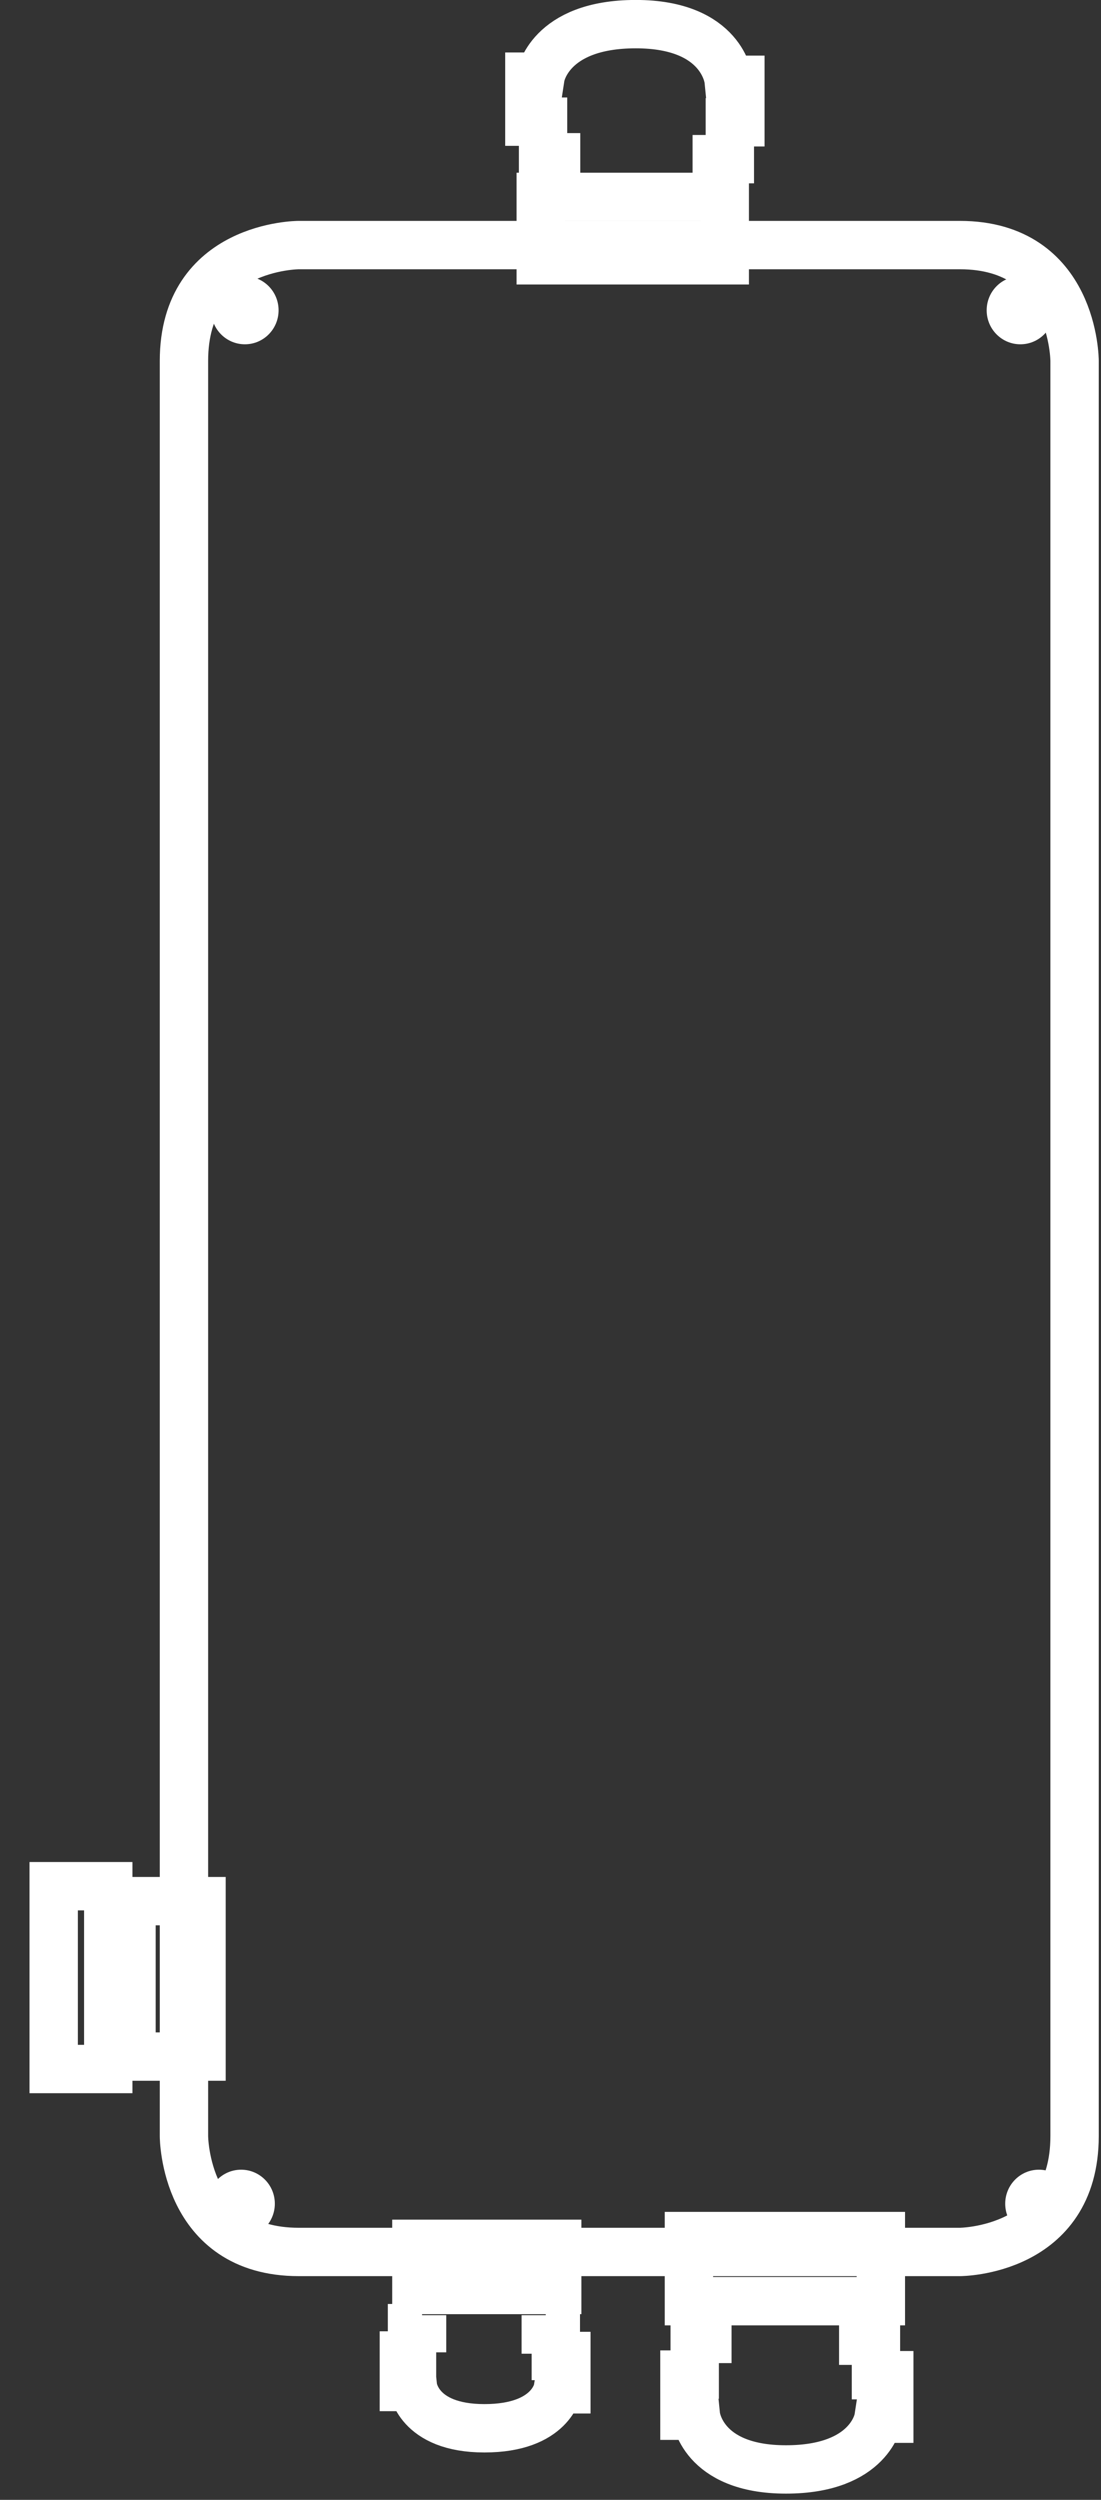
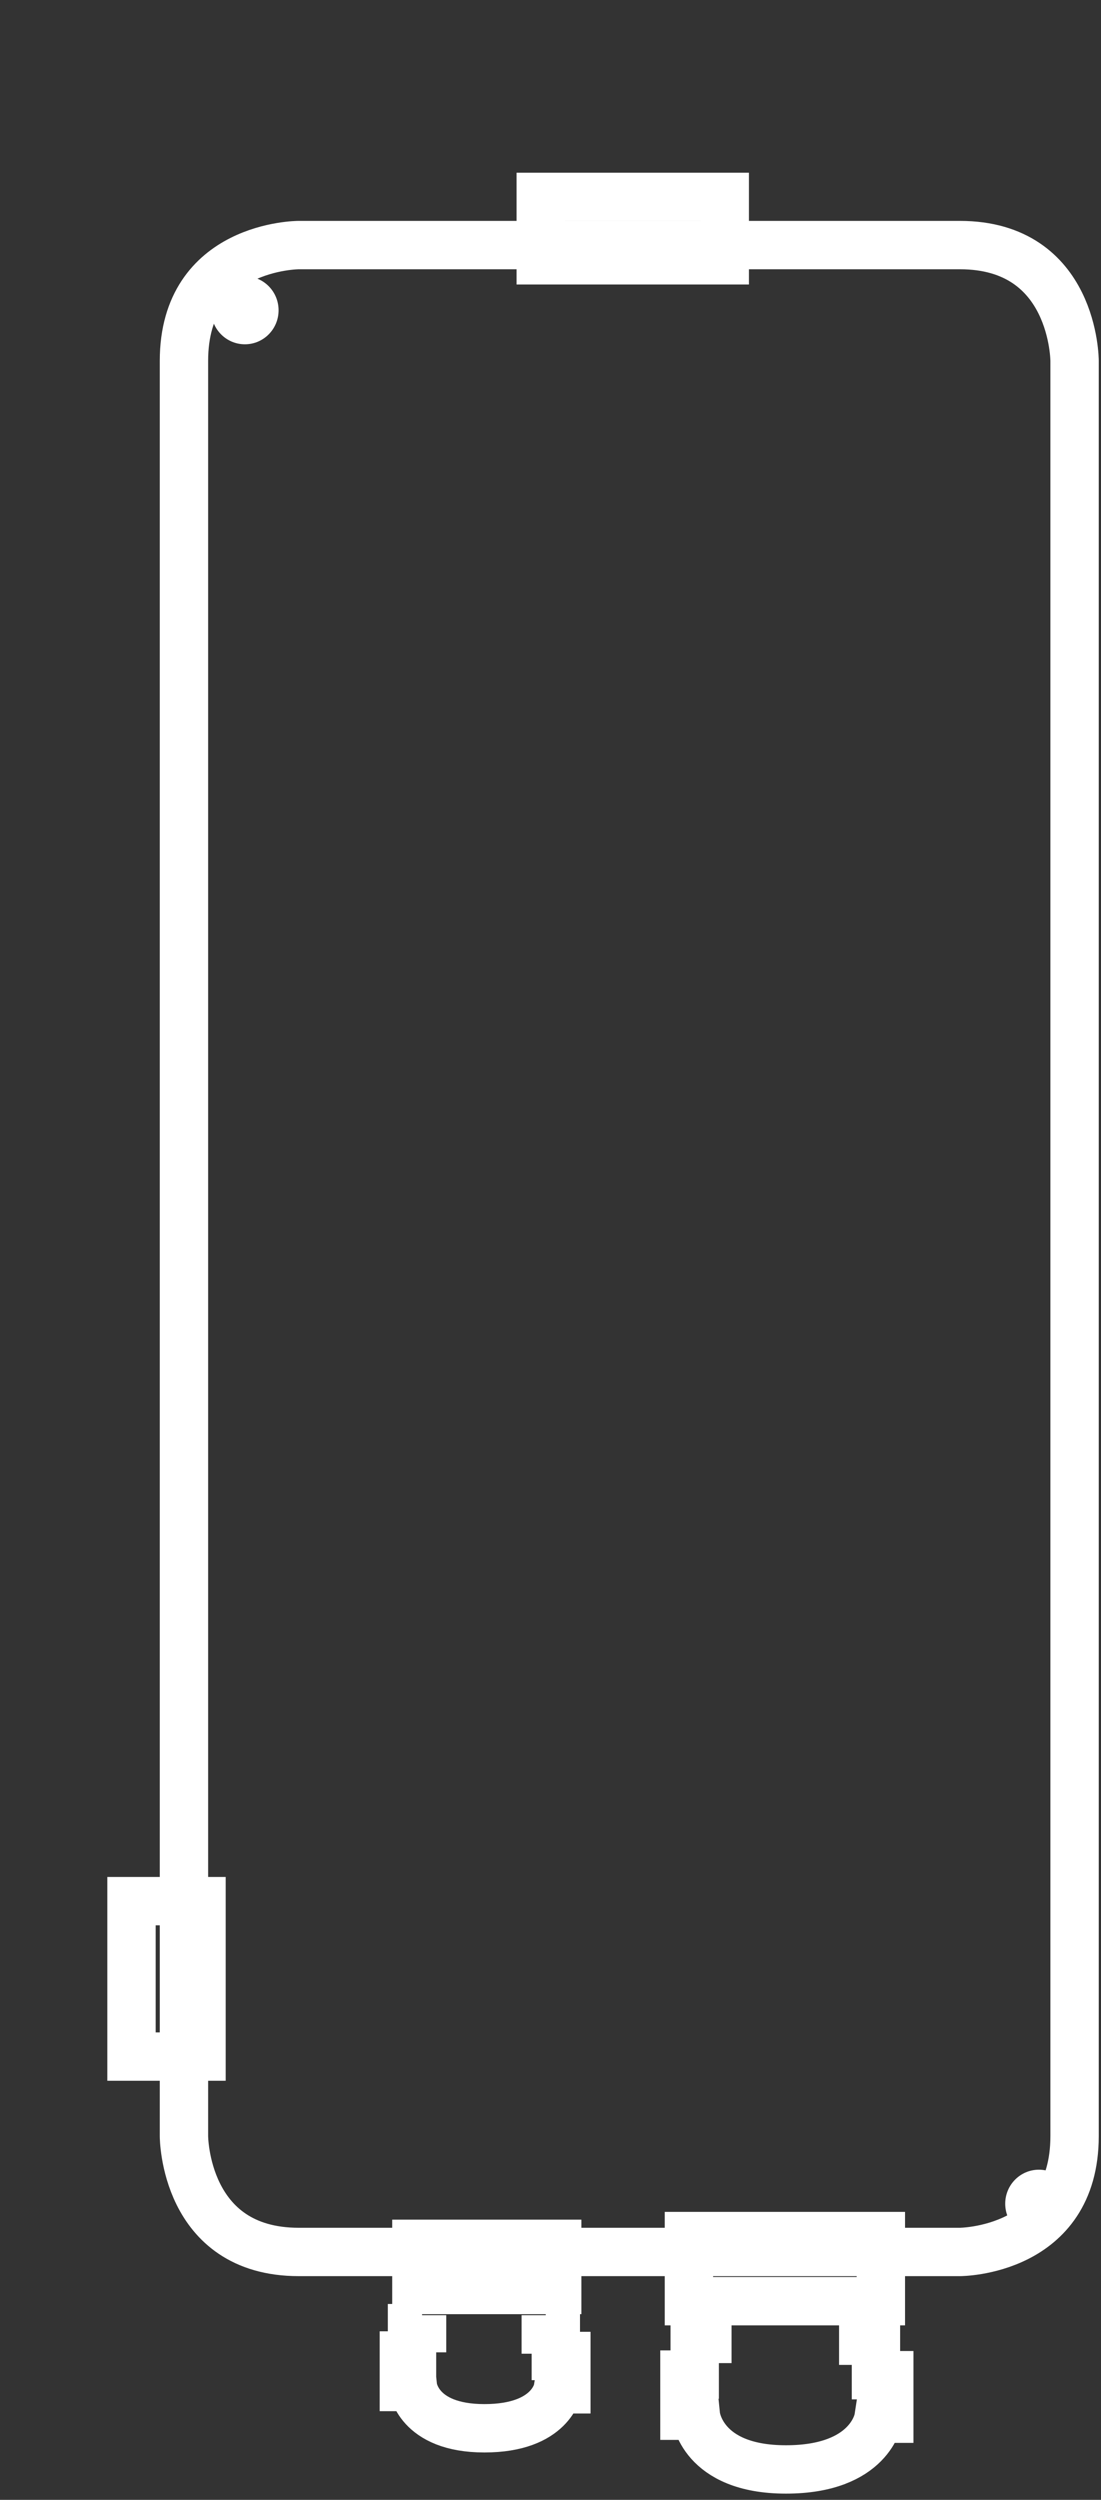
<svg xmlns="http://www.w3.org/2000/svg" width="37px" height="84px" viewBox="0 0 37 84" version="1.1">
  <rect x="0" y="0" width="37" height="84" fill="#333333" stroke="none" />
  <title>Group</title>
  <desc>Created with Sketch.</desc>
  <defs />
  <g id="Page-1" stroke="none" stroke-width="1" fill="none" fill-rule="evenodd">
    <g id="RTU-per-Reti-idriche" transform="translate(-1096, -820)">
      <g id="Group" transform="translate(1097, 820)">
-         <polygon id="Stroke-1" stroke="#FFFFFF" stroke-width="1.625" points="0.804 69.523 2.638 69.523 2.638 63.38 0.804 63.38" />
        <path d="M9.039,8.235 C9.039,8.235 5.182,8.235 5.182,12.125 L5.182,71.779 C5.182,71.779 5.182,75.67 9.039,75.67 L31.255,75.67 C31.255,75.67 35.112,75.67 35.112,71.779 L35.112,12.125 C35.112,12.125 35.112,8.235 31.255,8.235 L9.039,8.235 Z" id="Stroke-3" stroke="#FFFFFF" stroke-width="1.625" />
        <path d="M7.23,11.569 C7.856,11.569 8.362,11.057 8.362,10.427 C8.362,9.795 7.856,9.283 7.23,9.283 C6.603,9.283 6.097,9.795 6.097,10.427 C6.097,11.057 6.603,11.569 7.23,11.569" id="Fill-4" fill="#FFFFFF" />
-         <path d="M33.29,11.569 C33.917,11.569 34.423,11.057 34.423,10.427 C34.423,9.795 33.917,9.283 33.29,9.283 C32.664,9.283 32.158,9.795 32.158,10.427 C32.158,11.057 32.664,11.569 33.29,11.569" id="Fill-5" fill="#FFFFFF" />
-         <path d="M7.103,75.192 C7.73,75.192 8.236,74.678 8.236,74.049 C8.236,73.418 7.73,72.906 7.103,72.906 C6.477,72.906 5.971,73.418 5.971,74.049 C5.971,74.678 6.477,75.192 7.103,75.192" id="Fill-6" fill="#FFFFFF" />
        <path d="M33.913,75.192 C34.539,75.192 35.046,74.678 35.046,74.049 C35.046,73.418 34.539,72.906 33.913,72.906 C33.287,72.906 32.781,73.418 32.781,74.049 C32.781,74.678 33.287,75.192 33.913,75.192" id="Fill-7" fill="#FFFFFF" />
        <polygon id="Stroke-8" stroke="#FFFFFF" stroke-width="1.625" points="3.419 69.105 5.772 69.105 5.772 63.882 3.419 63.882" />
        <polygon id="Stroke-9" stroke="#FFFFFF" stroke-width="1.625" points="12.993 76.948 17.726 76.948 17.726 75.397 12.993 75.397" />
        <path d="M13.184,77.795 L13.184,78.23 L12.846,78.23 L12.846,79.149 L12.572,79.149 L12.572,80.208 L12.878,80.208 C12.878,80.208 13.024,81.595 15.279,81.595 C17.534,81.595 17.743,80.286 17.743,80.286 L18.033,80.286 L18.033,79.166 L17.679,79.166 L17.679,78.277 L17.341,78.277 L17.341,77.795" id="Stroke-10" stroke="#FFFFFF" stroke-width="1.625" />
        <polygon id="Stroke-11" stroke="#FFFFFF" stroke-width="1.625" points="22.152 77.324 28.602 77.324 28.602 75.136 22.152 75.136" />
        <path d="M22.772,78.024 L22.772,78.592 L22.346,78.592 L22.346,79.79 L22.001,79.79 L22.001,81.173 L22.387,81.173 C22.387,81.173 22.569,82.978 25.412,82.978 C28.255,82.978 28.518,81.273 28.518,81.273 L28.885,81.273 L28.885,79.811 L28.437,79.811 L28.437,78.653 L28.01,78.653 L28.01,78.024" id="Stroke-12" stroke="#FFFFFF" stroke-width="1.625" />
        <polygon id="Stroke-13" stroke="#FFFFFF" stroke-width="1.625" points="17.172 8.747 23.356 8.747 23.356 6.616 17.172 6.616" />
-         <path d="M23.087,5.936 L23.087,5.348 L23.527,5.348 L23.527,4.109 L23.881,4.109 L23.881,2.681 L23.484,2.681 C23.484,2.681 23.297,0.811 20.366,0.811 C17.438,0.811 17.166,2.576 17.166,2.576 L16.79,2.576 L16.79,4.088 L17.25,4.088 L17.25,5.285 L17.688,5.285 L17.688,5.936" id="Stroke-14" stroke="#FFFFFF" stroke-width="1.625" />
      </g>
    </g>
  </g>
</svg>